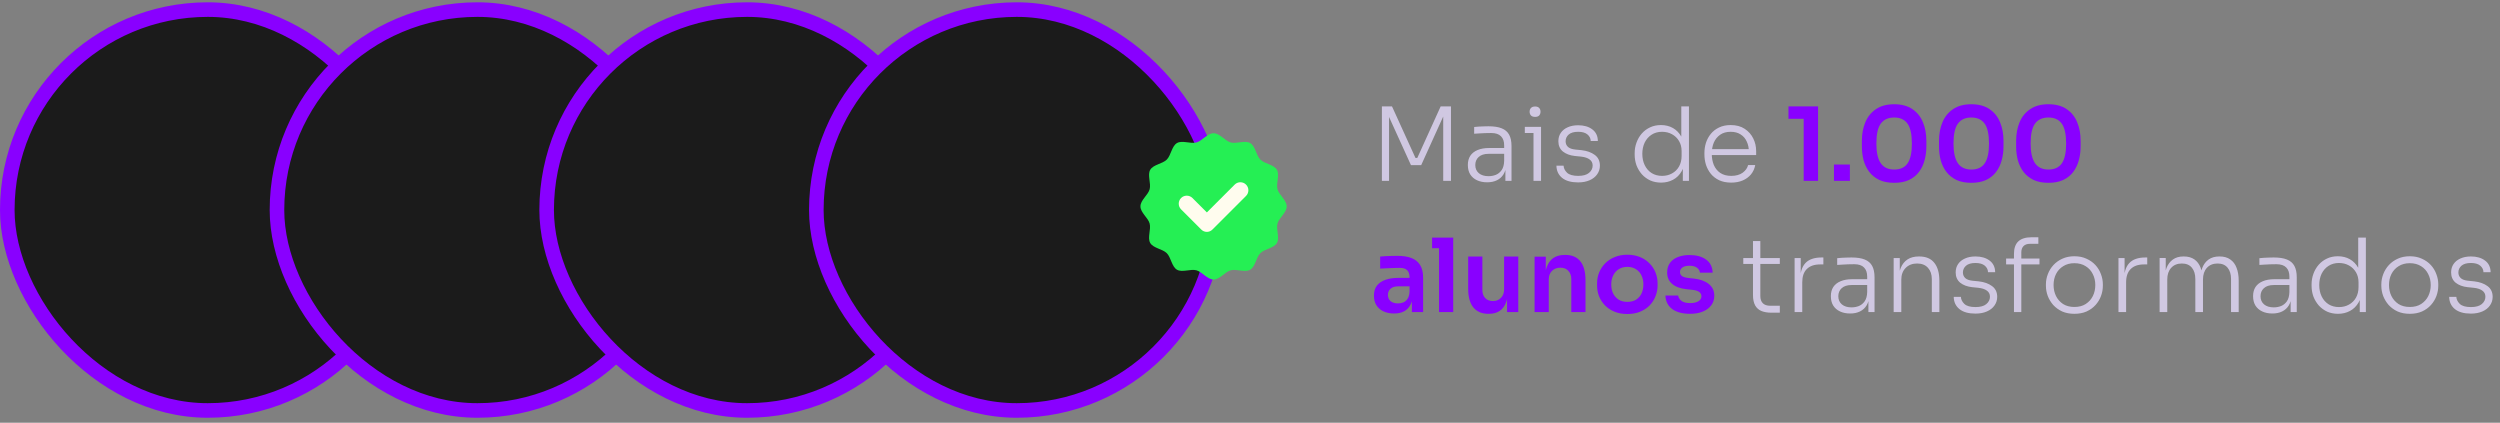
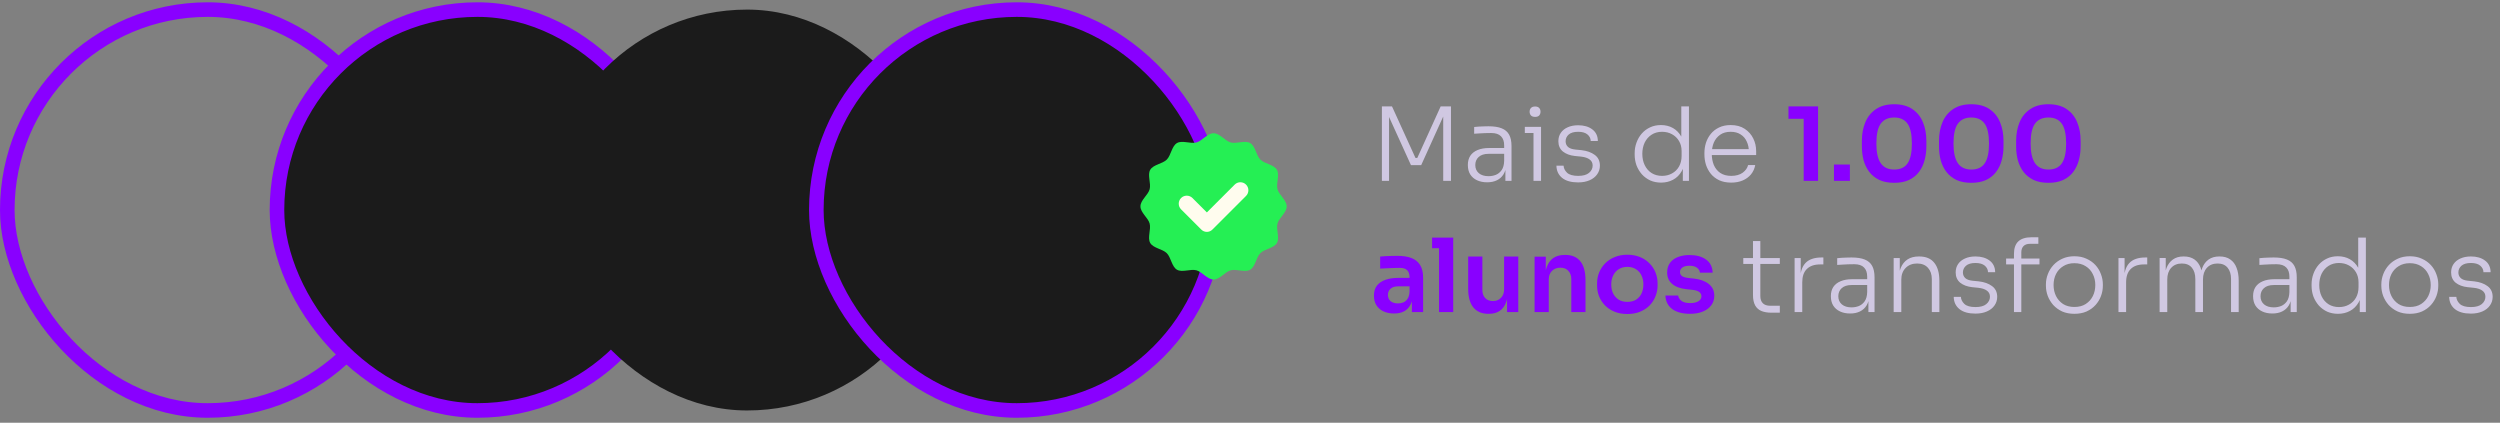
<svg xmlns="http://www.w3.org/2000/svg" width="343" height="58" viewBox="0 0 343 58" fill="none">
  <rect x="0" y="0" width="343" height="58" fill="#808080" stroke="none" />
-   <rect x="1" y="1.316" width="55" height="55" rx="27.5" fill="#1B1B1B" />
  <rect x="1" y="1.316" width="55" height="55" rx="27.5" stroke="#8900FF" stroke-width="2" />
  <rect x="38" y="1.316" width="55" height="55" rx="27.5" fill="#1B1B1B" />
  <rect x="38" y="1.316" width="55" height="55" rx="27.5" stroke="#8900FF" stroke-width="2" />
  <rect x="75" y="1.316" width="55" height="55" rx="27.5" fill="#1B1B1B" />
-   <rect x="75" y="1.316" width="55" height="55" rx="27.5" stroke="#8900FF" stroke-width="2" />
  <rect x="112" y="1.316" width="55" height="55" rx="27.5" fill="#1B1B1B" />
  <rect x="112" y="1.316" width="55" height="55" rx="27.5" stroke="#8900FF" stroke-width="2" />
  <path d="M176.534 28.316C176.534 29.172 175.483 29.878 175.272 30.667C175.055 31.483 175.605 32.62 175.192 33.334C174.772 34.06 173.509 34.147 172.921 34.735C172.332 35.324 172.245 36.586 171.52 37.006C170.806 37.419 169.669 36.869 168.853 37.086C168.063 37.297 167.358 38.349 166.502 38.349C165.645 38.349 164.94 37.297 164.151 37.086C163.335 36.869 162.197 37.419 161.483 37.006C160.758 36.586 160.671 35.324 160.082 34.735C159.494 34.147 158.231 34.06 157.811 33.334C157.398 32.62 157.949 31.483 157.731 30.667C157.521 29.878 156.469 29.172 156.469 28.316C156.469 27.46 157.521 26.754 157.731 25.965C157.949 25.149 157.398 24.012 157.811 23.298C158.231 22.572 159.494 22.485 160.082 21.897C160.671 21.308 160.758 20.046 161.483 19.626C162.197 19.213 163.335 19.763 164.151 19.546C164.94 19.335 165.645 18.283 166.502 18.283C167.358 18.283 168.063 19.335 168.853 19.546C169.669 19.763 170.806 19.213 171.52 19.626C172.245 20.046 172.332 21.308 172.921 21.897C173.509 22.485 174.772 22.572 175.192 23.298C175.605 24.012 175.055 25.149 175.272 25.965C175.483 26.754 176.534 27.46 176.534 28.316Z" fill="#25EF54" />
  <path d="M169.401 25.326L165.582 29.145L163.602 27.167C163.172 26.738 162.475 26.738 162.045 27.167C161.615 27.597 161.615 28.294 162.045 28.724L164.822 31.501C165.24 31.919 165.919 31.919 166.337 31.501L170.956 26.883C171.386 26.453 171.386 25.756 170.956 25.326C170.526 24.896 169.83 24.896 169.401 25.326Z" fill="#FFFCEE" />
  <path d="M189.596 24.816V14.596H190.982L194.202 21.666H194.454L197.66 14.596H199.074V24.816H198.01V15.786L198.094 15.8L194.986 22.66H193.586L190.464 15.8L190.576 15.786V24.816H189.596ZM206.54 24.816V22.59H206.372V19.958C206.372 19.407 206.227 18.988 205.938 18.698C205.648 18.399 205.2 18.25 204.594 18.25C204.314 18.25 204.029 18.255 203.74 18.264C203.46 18.273 203.189 18.288 202.928 18.306C202.676 18.316 202.452 18.329 202.256 18.348V17.424C202.461 17.405 202.671 17.387 202.886 17.368C203.1 17.349 203.32 17.34 203.544 17.34C203.777 17.331 204.001 17.326 204.216 17.326C204.972 17.326 205.578 17.419 206.036 17.606C206.502 17.793 206.843 18.087 207.058 18.488C207.272 18.88 207.38 19.403 207.38 20.056V24.816H206.54ZM204.034 25.012C203.511 25.012 203.049 24.919 202.648 24.732C202.246 24.546 201.934 24.275 201.71 23.92C201.495 23.566 201.388 23.136 201.388 22.632C201.388 22.137 201.5 21.718 201.724 21.372C201.957 21.027 202.288 20.765 202.718 20.588C203.156 20.401 203.684 20.308 204.3 20.308H206.47V21.106H204.23C203.642 21.106 203.189 21.251 202.872 21.54C202.564 21.82 202.41 22.189 202.41 22.646C202.41 23.113 202.573 23.486 202.9 23.766C203.226 24.037 203.67 24.172 204.23 24.172C204.575 24.172 204.906 24.111 205.224 23.99C205.541 23.86 205.807 23.645 206.022 23.346C206.236 23.038 206.353 22.618 206.372 22.086L206.68 22.52C206.642 23.071 206.512 23.533 206.288 23.906C206.064 24.27 205.76 24.546 205.378 24.732C204.995 24.919 204.547 25.012 204.034 25.012ZM210.395 24.816V17.41H211.431V24.816H210.395ZM209.205 18.25V17.41H211.431V18.25H209.205ZM210.619 16.038C210.367 16.038 210.175 15.973 210.045 15.842C209.923 15.702 209.863 15.53 209.863 15.324C209.863 15.119 209.923 14.951 210.045 14.82C210.175 14.68 210.367 14.61 210.619 14.61C210.871 14.61 211.057 14.68 211.179 14.82C211.3 14.951 211.361 15.119 211.361 15.324C211.361 15.53 211.3 15.702 211.179 15.842C211.057 15.973 210.871 16.038 210.619 16.038ZM216.524 25.026C215.572 25.026 214.839 24.821 214.326 24.41C213.813 23.99 213.551 23.43 213.542 22.73H214.522C214.541 23.085 214.699 23.407 214.998 23.696C215.306 23.985 215.815 24.13 216.524 24.13C217.187 24.13 217.681 23.995 218.008 23.724C218.344 23.444 218.512 23.108 218.512 22.716C218.512 22.352 218.372 22.072 218.092 21.876C217.821 21.671 217.425 21.54 216.902 21.484L216.062 21.4C215.39 21.326 214.844 21.12 214.424 20.784C214.013 20.439 213.808 19.968 213.808 19.37C213.808 18.931 213.92 18.549 214.144 18.222C214.368 17.895 214.681 17.643 215.082 17.466C215.493 17.279 215.973 17.186 216.524 17.186C217.317 17.186 217.961 17.373 218.456 17.746C218.96 18.119 219.217 18.651 219.226 19.342H218.246C218.237 18.988 218.087 18.689 217.798 18.446C217.509 18.203 217.084 18.082 216.524 18.082C215.945 18.082 215.511 18.208 215.222 18.46C214.942 18.712 214.802 19.02 214.802 19.384C214.802 19.692 214.909 19.949 215.124 20.154C215.339 20.35 215.675 20.471 216.132 20.518L216.972 20.602C217.719 20.686 218.325 20.901 218.792 21.246C219.268 21.591 219.506 22.086 219.506 22.73C219.506 23.169 219.38 23.566 219.128 23.92C218.885 24.265 218.54 24.536 218.092 24.732C217.644 24.928 217.121 25.026 216.524 25.026ZM227.902 25.054C227.361 25.054 226.866 24.956 226.418 24.76C225.979 24.555 225.597 24.275 225.27 23.92C224.953 23.556 224.705 23.145 224.528 22.688C224.36 22.221 224.276 21.727 224.276 21.204V21.008C224.276 20.504 224.36 20.023 224.528 19.566C224.696 19.099 224.934 18.689 225.242 18.334C225.559 17.97 225.937 17.686 226.376 17.48C226.824 17.265 227.323 17.158 227.874 17.158C228.499 17.158 229.05 17.294 229.526 17.564C230.002 17.835 230.385 18.227 230.674 18.74C230.963 19.244 231.117 19.865 231.136 20.602L230.674 19.734V14.596H231.724V24.816H230.884V21.526H231.22C231.201 22.301 231.038 22.954 230.73 23.486C230.431 24.009 230.035 24.401 229.54 24.662C229.055 24.924 228.509 25.054 227.902 25.054ZM228.042 24.13C228.546 24.13 228.999 24.018 229.4 23.794C229.811 23.57 230.133 23.253 230.366 22.842C230.599 22.422 230.716 21.942 230.716 21.4V20.728C230.716 20.206 230.599 19.748 230.366 19.356C230.133 18.955 229.811 18.642 229.4 18.418C228.999 18.194 228.541 18.082 228.028 18.082C227.477 18.082 226.997 18.218 226.586 18.488C226.185 18.75 225.872 19.109 225.648 19.566C225.433 20.023 225.326 20.537 225.326 21.106C225.326 21.694 225.438 22.217 225.662 22.674C225.886 23.131 226.203 23.491 226.614 23.752C227.025 24.004 227.501 24.13 228.042 24.13ZM237.528 25.054C236.894 25.054 236.343 24.947 235.876 24.732C235.41 24.508 235.027 24.214 234.728 23.85C234.43 23.477 234.206 23.061 234.056 22.604C233.916 22.147 233.846 21.675 233.846 21.19V20.994C233.846 20.518 233.916 20.052 234.056 19.594C234.206 19.137 234.43 18.726 234.728 18.362C235.027 17.998 235.4 17.709 235.848 17.494C236.306 17.27 236.838 17.158 237.444 17.158C238.219 17.158 238.863 17.331 239.376 17.676C239.899 18.021 240.291 18.465 240.552 19.006C240.814 19.538 240.944 20.112 240.944 20.728V21.274H234.322V20.462H240.216L239.95 20.868C239.95 20.317 239.852 19.837 239.656 19.426C239.47 19.006 239.19 18.68 238.816 18.446C238.452 18.203 237.995 18.082 237.444 18.082C236.866 18.082 236.385 18.218 236.002 18.488C235.62 18.759 235.33 19.118 235.134 19.566C234.948 20.014 234.854 20.523 234.854 21.092C234.854 21.652 234.948 22.166 235.134 22.632C235.33 23.09 235.624 23.453 236.016 23.724C236.418 23.995 236.922 24.13 237.528 24.13C238.172 24.13 238.695 23.985 239.096 23.696C239.498 23.398 239.745 23.047 239.838 22.646H240.818C240.725 23.141 240.529 23.57 240.23 23.934C239.932 24.289 239.554 24.564 239.096 24.76C238.639 24.956 238.116 25.054 237.528 25.054ZM243.015 42.9C242.501 42.9 242.058 42.825 241.685 42.676C241.311 42.527 241.022 42.275 240.817 41.92C240.611 41.556 240.509 41.071 240.509 40.464V33.072H241.517V40.618C241.517 41.047 241.633 41.379 241.867 41.612C242.1 41.836 242.431 41.948 242.861 41.948H244.191V42.9H243.015ZM239.179 36.208V35.41H244.191V36.208H239.179ZM246.219 42.816V35.41H247.059V38.504H246.975C246.975 37.422 247.213 36.623 247.689 36.11C248.165 35.587 248.912 35.326 249.929 35.326H250.167V36.278H249.733C248.931 36.278 248.319 36.488 247.899 36.908C247.479 37.319 247.269 37.925 247.269 38.728V42.816H246.219ZM256.346 42.816V40.59H256.178V37.958C256.178 37.407 256.034 36.987 255.744 36.698C255.455 36.4 255.007 36.25 254.4 36.25C254.12 36.25 253.836 36.255 253.546 36.264C253.266 36.273 252.996 36.288 252.734 36.306C252.482 36.316 252.258 36.33 252.062 36.348V35.424C252.268 35.406 252.478 35.387 252.692 35.368C252.907 35.349 253.126 35.34 253.35 35.34C253.584 35.331 253.808 35.326 254.022 35.326C254.778 35.326 255.385 35.419 255.842 35.606C256.309 35.793 256.65 36.087 256.864 36.488C257.079 36.88 257.186 37.403 257.186 38.056V42.816H256.346ZM253.84 43.012C253.318 43.012 252.856 42.919 252.454 42.732C252.053 42.545 251.74 42.275 251.516 41.92C251.302 41.566 251.194 41.136 251.194 40.632C251.194 40.138 251.306 39.718 251.53 39.372C251.764 39.027 252.095 38.766 252.524 38.588C252.963 38.401 253.49 38.308 254.106 38.308H256.276V39.106H254.036C253.448 39.106 252.996 39.251 252.678 39.54C252.37 39.82 252.216 40.189 252.216 40.646C252.216 41.113 252.38 41.486 252.706 41.766C253.033 42.037 253.476 42.172 254.036 42.172C254.382 42.172 254.713 42.111 255.03 41.99C255.348 41.859 255.614 41.645 255.828 41.346C256.043 41.038 256.16 40.618 256.178 40.086L256.486 40.52C256.449 41.071 256.318 41.533 256.094 41.906C255.87 42.27 255.567 42.545 255.184 42.732C254.802 42.919 254.354 43.012 253.84 43.012ZM259.809 42.816V35.41H260.649V38.518H260.481C260.481 37.828 260.584 37.235 260.789 36.74C260.995 36.245 261.303 35.863 261.713 35.592C262.124 35.322 262.642 35.186 263.267 35.186H263.309C264.243 35.186 264.938 35.48 265.395 36.068C265.853 36.647 266.081 37.464 266.081 38.518V42.816H265.045V38.294C265.045 37.65 264.868 37.132 264.513 36.74C264.159 36.348 263.664 36.152 263.029 36.152C262.376 36.152 261.849 36.358 261.447 36.768C261.055 37.169 260.859 37.702 260.859 38.364V42.816H259.809ZM271.034 43.026C270.082 43.026 269.349 42.821 268.836 42.41C268.323 41.99 268.061 41.43 268.052 40.73H269.032C269.051 41.085 269.209 41.407 269.508 41.696C269.816 41.986 270.325 42.13 271.034 42.13C271.697 42.13 272.191 41.995 272.518 41.724C272.854 41.444 273.022 41.108 273.022 40.716C273.022 40.352 272.882 40.072 272.602 39.876C272.331 39.671 271.935 39.54 271.412 39.484L270.572 39.4C269.9 39.325 269.354 39.12 268.934 38.784C268.523 38.439 268.318 37.968 268.318 37.37C268.318 36.931 268.43 36.549 268.654 36.222C268.878 35.895 269.191 35.644 269.592 35.466C270.003 35.279 270.483 35.186 271.034 35.186C271.827 35.186 272.471 35.373 272.966 35.746C273.47 36.12 273.727 36.651 273.736 37.342H272.756C272.747 36.987 272.597 36.689 272.308 36.446C272.019 36.203 271.594 36.082 271.034 36.082C270.455 36.082 270.021 36.208 269.732 36.46C269.452 36.712 269.312 37.02 269.312 37.384C269.312 37.692 269.419 37.949 269.634 38.154C269.849 38.35 270.185 38.471 270.642 38.518L271.482 38.602C272.229 38.686 272.835 38.901 273.302 39.246C273.778 39.592 274.016 40.086 274.016 40.73C274.016 41.169 273.89 41.566 273.638 41.92C273.395 42.266 273.05 42.536 272.602 42.732C272.154 42.928 271.631 43.026 271.034 43.026ZM276.316 42.816V34.836C276.316 34.062 276.517 33.487 276.918 33.114C277.319 32.741 277.921 32.554 278.724 32.554H279.662V33.45H278.528C278.136 33.45 277.837 33.553 277.632 33.758C277.427 33.964 277.324 34.253 277.324 34.626V42.816H276.316ZM275.238 36.278V35.466H279.816V36.278H275.238ZM284.606 43.054C283.971 43.054 283.411 42.947 282.926 42.732C282.45 42.508 282.044 42.214 281.708 41.85C281.381 41.477 281.129 41.062 280.952 40.604C280.784 40.147 280.7 39.68 280.7 39.204V39.008C280.7 38.532 280.788 38.066 280.966 37.608C281.143 37.142 281.4 36.726 281.736 36.362C282.072 35.998 282.478 35.709 282.954 35.494C283.439 35.27 283.99 35.158 284.606 35.158C285.231 35.158 285.782 35.27 286.258 35.494C286.743 35.709 287.154 35.998 287.49 36.362C287.826 36.726 288.078 37.142 288.246 37.608C288.423 38.066 288.512 38.532 288.512 39.008V39.204C288.512 39.68 288.428 40.147 288.26 40.604C288.092 41.062 287.84 41.477 287.504 41.85C287.177 42.214 286.771 42.508 286.286 42.732C285.8 42.947 285.24 43.054 284.606 43.054ZM284.606 42.116C285.222 42.116 285.74 41.981 286.16 41.71C286.589 41.43 286.916 41.066 287.14 40.618C287.364 40.161 287.476 39.657 287.476 39.106C287.476 38.546 287.359 38.042 287.126 37.594C286.902 37.137 286.575 36.778 286.146 36.516C285.716 36.245 285.203 36.11 284.606 36.11C284.018 36.11 283.509 36.245 283.08 36.516C282.65 36.778 282.319 37.137 282.086 37.594C281.862 38.042 281.75 38.546 281.75 39.106C281.75 39.657 281.862 40.161 282.086 40.618C282.31 41.066 282.632 41.43 283.052 41.71C283.481 41.981 283.999 42.116 284.606 42.116ZM290.653 42.816V35.41H291.493V38.504H291.409C291.409 37.422 291.647 36.623 292.123 36.11C292.599 35.587 293.346 35.326 294.363 35.326H294.601V36.278H294.167C293.364 36.278 292.753 36.488 292.333 36.908C291.913 37.319 291.703 37.925 291.703 38.728V42.816H290.653ZM296.299 42.816V35.396H297.139V38.518H296.971C296.971 37.837 297.065 37.249 297.251 36.754C297.447 36.26 297.737 35.877 298.119 35.606C298.502 35.326 298.987 35.186 299.575 35.186H299.617C300.205 35.186 300.691 35.322 301.073 35.592C301.456 35.863 301.741 36.245 301.927 36.74C302.114 37.235 302.207 37.828 302.207 38.518H301.871C301.871 37.837 301.965 37.249 302.151 36.754C302.347 36.26 302.637 35.877 303.019 35.606C303.411 35.326 303.901 35.186 304.489 35.186H304.531C305.119 35.186 305.605 35.322 305.987 35.592C306.379 35.863 306.669 36.245 306.855 36.74C307.051 37.235 307.149 37.828 307.149 38.518V42.816H306.099V38.28C306.099 37.627 305.941 37.109 305.623 36.726C305.306 36.343 304.849 36.152 304.251 36.152C303.635 36.152 303.145 36.353 302.781 36.754C302.427 37.146 302.249 37.678 302.249 38.35V42.816H301.199V38.28C301.199 37.627 301.041 37.109 300.723 36.726C300.406 36.343 299.949 36.152 299.351 36.152C298.735 36.152 298.245 36.353 297.881 36.754C297.527 37.146 297.349 37.678 297.349 38.35V42.816H296.299ZM314.274 42.816V40.59H314.106V37.958C314.106 37.407 313.962 36.987 313.672 36.698C313.383 36.4 312.935 36.25 312.328 36.25C312.048 36.25 311.764 36.255 311.474 36.264C311.194 36.273 310.924 36.288 310.662 36.306C310.41 36.316 310.186 36.33 309.99 36.348V35.424C310.196 35.406 310.406 35.387 310.62 35.368C310.835 35.349 311.054 35.34 311.278 35.34C311.512 35.331 311.736 35.326 311.95 35.326C312.706 35.326 313.313 35.419 313.77 35.606C314.237 35.793 314.578 36.087 314.792 36.488C315.007 36.88 315.114 37.403 315.114 38.056V42.816H314.274ZM311.768 43.012C311.246 43.012 310.784 42.919 310.382 42.732C309.981 42.545 309.668 42.275 309.444 41.92C309.23 41.566 309.122 41.136 309.122 40.632C309.122 40.138 309.234 39.718 309.458 39.372C309.692 39.027 310.023 38.766 310.452 38.588C310.891 38.401 311.418 38.308 312.034 38.308H314.204V39.106H311.964C311.376 39.106 310.924 39.251 310.606 39.54C310.298 39.82 310.144 40.189 310.144 40.646C310.144 41.113 310.308 41.486 310.634 41.766C310.961 42.037 311.404 42.172 311.964 42.172C312.31 42.172 312.641 42.111 312.958 41.99C313.276 41.859 313.542 41.645 313.756 41.346C313.971 41.038 314.088 40.618 314.106 40.086L314.414 40.52C314.377 41.071 314.246 41.533 314.022 41.906C313.798 42.27 313.495 42.545 313.112 42.732C312.73 42.919 312.282 43.012 311.768 43.012ZM320.775 43.054C320.234 43.054 319.739 42.956 319.291 42.76C318.852 42.555 318.47 42.275 318.143 41.92C317.826 41.556 317.578 41.145 317.401 40.688C317.233 40.221 317.149 39.727 317.149 39.204V39.008C317.149 38.504 317.233 38.023 317.401 37.566C317.569 37.099 317.807 36.689 318.115 36.334C318.432 35.97 318.81 35.685 319.249 35.48C319.697 35.266 320.196 35.158 320.747 35.158C321.372 35.158 321.923 35.294 322.399 35.564C322.875 35.835 323.258 36.227 323.547 36.74C323.836 37.244 323.99 37.865 324.009 38.602L323.547 37.734V32.596H324.597V42.816H323.757V39.526H324.093C324.074 40.301 323.911 40.954 323.603 41.486C323.304 42.009 322.908 42.401 322.413 42.662C321.928 42.923 321.382 43.054 320.775 43.054ZM320.915 42.13C321.419 42.13 321.872 42.018 322.273 41.794C322.684 41.57 323.006 41.253 323.239 40.842C323.472 40.422 323.589 39.941 323.589 39.4V38.728C323.589 38.206 323.472 37.748 323.239 37.356C323.006 36.955 322.684 36.642 322.273 36.418C321.872 36.194 321.414 36.082 320.901 36.082C320.35 36.082 319.87 36.218 319.459 36.488C319.058 36.749 318.745 37.109 318.521 37.566C318.306 38.023 318.199 38.537 318.199 39.106C318.199 39.694 318.311 40.217 318.535 40.674C318.759 41.132 319.076 41.491 319.487 41.752C319.898 42.004 320.374 42.13 320.915 42.13ZM330.625 43.054C329.991 43.054 329.431 42.947 328.945 42.732C328.469 42.508 328.063 42.214 327.727 41.85C327.401 41.477 327.149 41.062 326.971 40.604C326.803 40.147 326.719 39.68 326.719 39.204V39.008C326.719 38.532 326.808 38.066 326.985 37.608C327.163 37.142 327.419 36.726 327.755 36.362C328.091 35.998 328.497 35.709 328.973 35.494C329.459 35.27 330.009 35.158 330.625 35.158C331.251 35.158 331.801 35.27 332.277 35.494C332.763 35.709 333.173 35.998 333.509 36.362C333.845 36.726 334.097 37.142 334.265 37.608C334.443 38.066 334.531 38.532 334.531 39.008V39.204C334.531 39.68 334.447 40.147 334.279 40.604C334.111 41.062 333.859 41.477 333.523 41.85C333.197 42.214 332.791 42.508 332.305 42.732C331.82 42.947 331.26 43.054 330.625 43.054ZM330.625 42.116C331.241 42.116 331.759 41.981 332.179 41.71C332.609 41.43 332.935 41.066 333.159 40.618C333.383 40.161 333.495 39.657 333.495 39.106C333.495 38.546 333.379 38.042 333.145 37.594C332.921 37.137 332.595 36.778 332.165 36.516C331.736 36.245 331.223 36.11 330.625 36.11C330.037 36.11 329.529 36.245 329.099 36.516C328.67 36.778 328.339 37.137 328.105 37.594C327.881 38.042 327.769 38.546 327.769 39.106C327.769 39.657 327.881 40.161 328.105 40.618C328.329 41.066 328.651 41.43 329.071 41.71C329.501 41.981 330.019 42.116 330.625 42.116ZM339.01 43.026C338.058 43.026 337.326 42.821 336.812 42.41C336.299 41.99 336.038 41.43 336.028 40.73H337.008C337.027 41.085 337.186 41.407 337.484 41.696C337.792 41.986 338.301 42.13 339.01 42.13C339.673 42.13 340.168 41.995 340.494 41.724C340.83 41.444 340.998 41.108 340.998 40.716C340.998 40.352 340.858 40.072 340.578 39.876C340.308 39.671 339.911 39.54 339.388 39.484L338.548 39.4C337.876 39.325 337.33 39.12 336.91 38.784C336.5 38.439 336.294 37.968 336.294 37.37C336.294 36.931 336.406 36.549 336.63 36.222C336.854 35.895 337.167 35.644 337.568 35.466C337.979 35.279 338.46 35.186 339.01 35.186C339.804 35.186 340.448 35.373 340.942 35.746C341.446 36.12 341.703 36.651 341.712 37.342H340.732C340.723 36.987 340.574 36.689 340.284 36.446C339.995 36.203 339.57 36.082 339.01 36.082C338.432 36.082 337.998 36.208 337.708 36.46C337.428 36.712 337.288 37.02 337.288 37.384C337.288 37.692 337.396 37.949 337.61 38.154C337.825 38.35 338.161 38.471 338.618 38.518L339.458 38.602C340.205 38.686 340.812 38.901 341.278 39.246C341.754 39.592 341.992 40.086 341.992 40.73C341.992 41.169 341.866 41.566 341.614 41.92C341.372 42.266 341.026 42.536 340.578 42.732C340.13 42.928 339.608 43.026 339.01 43.026Z" fill="#D0C8E2" />
  <path d="M247.465 24.816V15.828L248.081 16.304H245.379V14.596H249.439V24.816H247.465ZM251.62 24.816V22.576H253.804V24.816H251.62ZM259.888 25.082C259.085 25.082 258.404 24.951 257.844 24.69C257.284 24.419 256.827 24.055 256.472 23.598C256.117 23.131 255.856 22.599 255.688 22.002C255.529 21.395 255.45 20.761 255.45 20.098V19.314C255.45 18.372 255.609 17.522 255.926 16.766C256.243 16.01 256.729 15.413 257.382 14.974C258.035 14.526 258.871 14.302 259.888 14.302C260.896 14.302 261.727 14.526 262.38 14.974C263.033 15.413 263.514 16.01 263.822 16.766C264.139 17.522 264.298 18.372 264.298 19.314V20.098C264.298 20.761 264.214 21.395 264.046 22.002C263.887 22.599 263.631 23.131 263.276 23.598C262.931 24.055 262.478 24.419 261.918 24.69C261.358 24.951 260.681 25.082 259.888 25.082ZM259.888 23.262C260.719 23.262 261.33 22.977 261.722 22.408C262.114 21.829 262.31 20.933 262.31 19.72C262.31 18.432 262.109 17.513 261.708 16.962C261.307 16.402 260.7 16.122 259.888 16.122C259.067 16.122 258.451 16.402 258.04 16.962C257.639 17.513 257.438 18.423 257.438 19.692C257.438 20.915 257.639 21.816 258.04 22.394C258.441 22.973 259.057 23.262 259.888 23.262ZM270.47 25.082C269.667 25.082 268.986 24.951 268.426 24.69C267.866 24.419 267.409 24.055 267.054 23.598C266.699 23.131 266.438 22.599 266.27 22.002C266.111 21.395 266.032 20.761 266.032 20.098V19.314C266.032 18.372 266.191 17.522 266.508 16.766C266.825 16.01 267.311 15.413 267.964 14.974C268.617 14.526 269.453 14.302 270.47 14.302C271.478 14.302 272.309 14.526 272.962 14.974C273.615 15.413 274.096 16.01 274.404 16.766C274.721 17.522 274.88 18.372 274.88 19.314V20.098C274.88 20.761 274.796 21.395 274.628 22.002C274.469 22.599 274.213 23.131 273.858 23.598C273.513 24.055 273.06 24.419 272.5 24.69C271.94 24.951 271.263 25.082 270.47 25.082ZM270.47 23.262C271.301 23.262 271.912 22.977 272.304 22.408C272.696 21.829 272.892 20.933 272.892 19.72C272.892 18.432 272.691 17.513 272.29 16.962C271.889 16.402 271.282 16.122 270.47 16.122C269.649 16.122 269.033 16.402 268.622 16.962C268.221 17.513 268.02 18.423 268.02 19.692C268.02 20.915 268.221 21.816 268.622 22.394C269.023 22.973 269.639 23.262 270.47 23.262ZM281.052 25.082C280.249 25.082 279.568 24.951 279.008 24.69C278.448 24.419 277.991 24.055 277.636 23.598C277.281 23.131 277.02 22.599 276.852 22.002C276.693 21.395 276.614 20.761 276.614 20.098V19.314C276.614 18.372 276.773 17.522 277.09 16.766C277.407 16.01 277.893 15.413 278.546 14.974C279.199 14.526 280.035 14.302 281.052 14.302C282.06 14.302 282.891 14.526 283.544 14.974C284.197 15.413 284.678 16.01 284.986 16.766C285.303 17.522 285.462 18.372 285.462 19.314V20.098C285.462 20.761 285.378 21.395 285.21 22.002C285.051 22.599 284.795 23.131 284.44 23.598C284.095 24.055 283.642 24.419 283.082 24.69C282.522 24.951 281.845 25.082 281.052 25.082ZM281.052 23.262C281.883 23.262 282.494 22.977 282.886 22.408C283.278 21.829 283.474 20.933 283.474 19.72C283.474 18.432 283.273 17.513 282.872 16.962C282.471 16.402 281.864 16.122 281.052 16.122C280.231 16.122 279.615 16.402 279.204 16.962C278.803 17.513 278.602 18.423 278.602 19.692C278.602 20.915 278.803 21.816 279.204 22.394C279.605 22.973 280.221 23.262 281.052 23.262ZM193.712 42.816V40.562H193.39V38.056C193.39 37.617 193.283 37.291 193.068 37.076C192.853 36.861 192.522 36.754 192.074 36.754C191.841 36.754 191.561 36.759 191.234 36.768C190.907 36.778 190.576 36.791 190.24 36.81C189.913 36.819 189.619 36.834 189.358 36.852V35.2C189.573 35.181 189.815 35.163 190.086 35.144C190.357 35.126 190.632 35.116 190.912 35.116C191.201 35.107 191.472 35.102 191.724 35.102C192.508 35.102 193.157 35.205 193.67 35.41C194.193 35.615 194.585 35.938 194.846 36.376C195.117 36.815 195.252 37.389 195.252 38.098V42.816H193.712ZM191.262 43.012C190.711 43.012 190.226 42.914 189.806 42.718C189.395 42.522 189.073 42.242 188.84 41.878C188.616 41.514 188.504 41.075 188.504 40.562C188.504 40.002 188.639 39.545 188.91 39.19C189.19 38.836 189.577 38.569 190.072 38.392C190.576 38.215 191.164 38.126 191.836 38.126H193.6V39.288H191.808C191.36 39.288 191.015 39.4 190.772 39.624C190.539 39.839 190.422 40.119 190.422 40.464C190.422 40.809 190.539 41.09 190.772 41.304C191.015 41.519 191.36 41.626 191.808 41.626C192.079 41.626 192.326 41.58 192.55 41.486C192.783 41.383 192.975 41.215 193.124 40.982C193.283 40.739 193.371 40.413 193.39 40.002L193.866 40.548C193.819 41.08 193.689 41.528 193.474 41.892C193.269 42.256 192.979 42.536 192.606 42.732C192.242 42.919 191.794 43.012 191.262 43.012ZM197.434 42.816V32.596H199.38V42.816H197.434ZM196.482 34.052V32.596H199.38V34.052H196.482ZM204.192 43.054C203.315 43.054 202.633 42.765 202.148 42.186C201.672 41.608 201.434 40.749 201.434 39.61V35.2H203.38V39.778C203.38 40.245 203.511 40.618 203.772 40.898C204.033 41.169 204.388 41.304 204.836 41.304C205.284 41.304 205.648 41.16 205.928 40.87C206.217 40.581 206.362 40.189 206.362 39.694V35.2H208.308V42.816H206.768V39.582H206.922C206.922 40.347 206.824 40.987 206.628 41.5C206.432 42.014 206.138 42.401 205.746 42.662C205.354 42.923 204.864 43.054 204.276 43.054H204.192ZM210.544 42.816V35.214H212.084V38.476H211.944C211.944 37.702 212.046 37.057 212.252 36.544C212.457 36.022 212.76 35.63 213.162 35.368C213.572 35.107 214.081 34.976 214.688 34.976H214.772C215.677 34.976 216.363 35.27 216.829 35.858C217.296 36.437 217.53 37.305 217.53 38.462V42.816H215.584V38.294C215.584 37.828 215.448 37.45 215.178 37.16C214.916 36.871 214.552 36.726 214.086 36.726C213.61 36.726 213.222 36.876 212.924 37.174C212.634 37.464 212.49 37.855 212.49 38.35V42.816H210.544ZM223.276 43.082C222.604 43.082 222.011 42.975 221.498 42.76C220.984 42.545 220.55 42.256 220.196 41.892C219.841 41.519 219.57 41.099 219.384 40.632C219.206 40.166 219.118 39.68 219.118 39.176V38.882C219.118 38.359 219.211 37.865 219.398 37.398C219.594 36.922 219.869 36.502 220.224 36.138C220.588 35.765 221.026 35.475 221.54 35.27C222.053 35.056 222.632 34.948 223.276 34.948C223.92 34.948 224.498 35.056 225.012 35.27C225.525 35.475 225.959 35.765 226.314 36.138C226.678 36.502 226.953 36.922 227.14 37.398C227.326 37.865 227.42 38.359 227.42 38.882V39.176C227.42 39.68 227.326 40.166 227.14 40.632C226.962 41.099 226.696 41.519 226.342 41.892C225.987 42.256 225.553 42.545 225.04 42.76C224.526 42.975 223.938 43.082 223.276 43.082ZM223.276 41.416C223.752 41.416 224.153 41.313 224.48 41.108C224.806 40.894 225.054 40.609 225.222 40.254C225.39 39.89 225.474 39.48 225.474 39.022C225.474 38.556 225.385 38.145 225.208 37.79C225.04 37.426 224.788 37.142 224.452 36.936C224.125 36.721 223.733 36.614 223.276 36.614C222.818 36.614 222.422 36.721 222.086 36.936C221.759 37.142 221.507 37.426 221.33 37.79C221.152 38.145 221.064 38.556 221.064 39.022C221.064 39.48 221.148 39.89 221.316 40.254C221.493 40.609 221.745 40.894 222.072 41.108C222.398 41.313 222.8 41.416 223.276 41.416ZM231.882 43.054C230.836 43.054 230.015 42.835 229.418 42.396C228.83 41.948 228.522 41.332 228.494 40.548H230.244C230.272 40.809 230.416 41.047 230.678 41.262C230.939 41.477 231.35 41.584 231.91 41.584C232.376 41.584 232.745 41.5 233.016 41.332C233.296 41.164 233.436 40.935 233.436 40.646C233.436 40.394 233.328 40.194 233.114 40.044C232.908 39.895 232.554 39.797 232.05 39.75L231.378 39.68C230.528 39.587 229.875 39.344 229.418 38.952C228.96 38.56 228.732 38.038 228.732 37.384C228.732 36.861 228.862 36.423 229.124 36.068C229.385 35.714 229.744 35.447 230.202 35.27C230.668 35.084 231.2 34.99 231.798 34.99C232.731 34.99 233.487 35.196 234.066 35.606C234.644 36.017 234.948 36.619 234.976 37.412H233.226C233.207 37.151 233.076 36.927 232.834 36.74C232.591 36.553 232.241 36.46 231.784 36.46C231.373 36.46 231.056 36.539 230.832 36.698C230.608 36.857 230.496 37.062 230.496 37.314C230.496 37.557 230.584 37.743 230.762 37.874C230.948 38.005 231.247 38.093 231.658 38.14L232.33 38.21C233.226 38.303 233.926 38.551 234.43 38.952C234.943 39.353 235.2 39.895 235.2 40.576C235.2 41.08 235.06 41.519 234.78 41.892C234.509 42.256 234.126 42.541 233.632 42.746C233.137 42.952 232.554 43.054 231.882 43.054Z" fill="#8900FF" />
</svg>